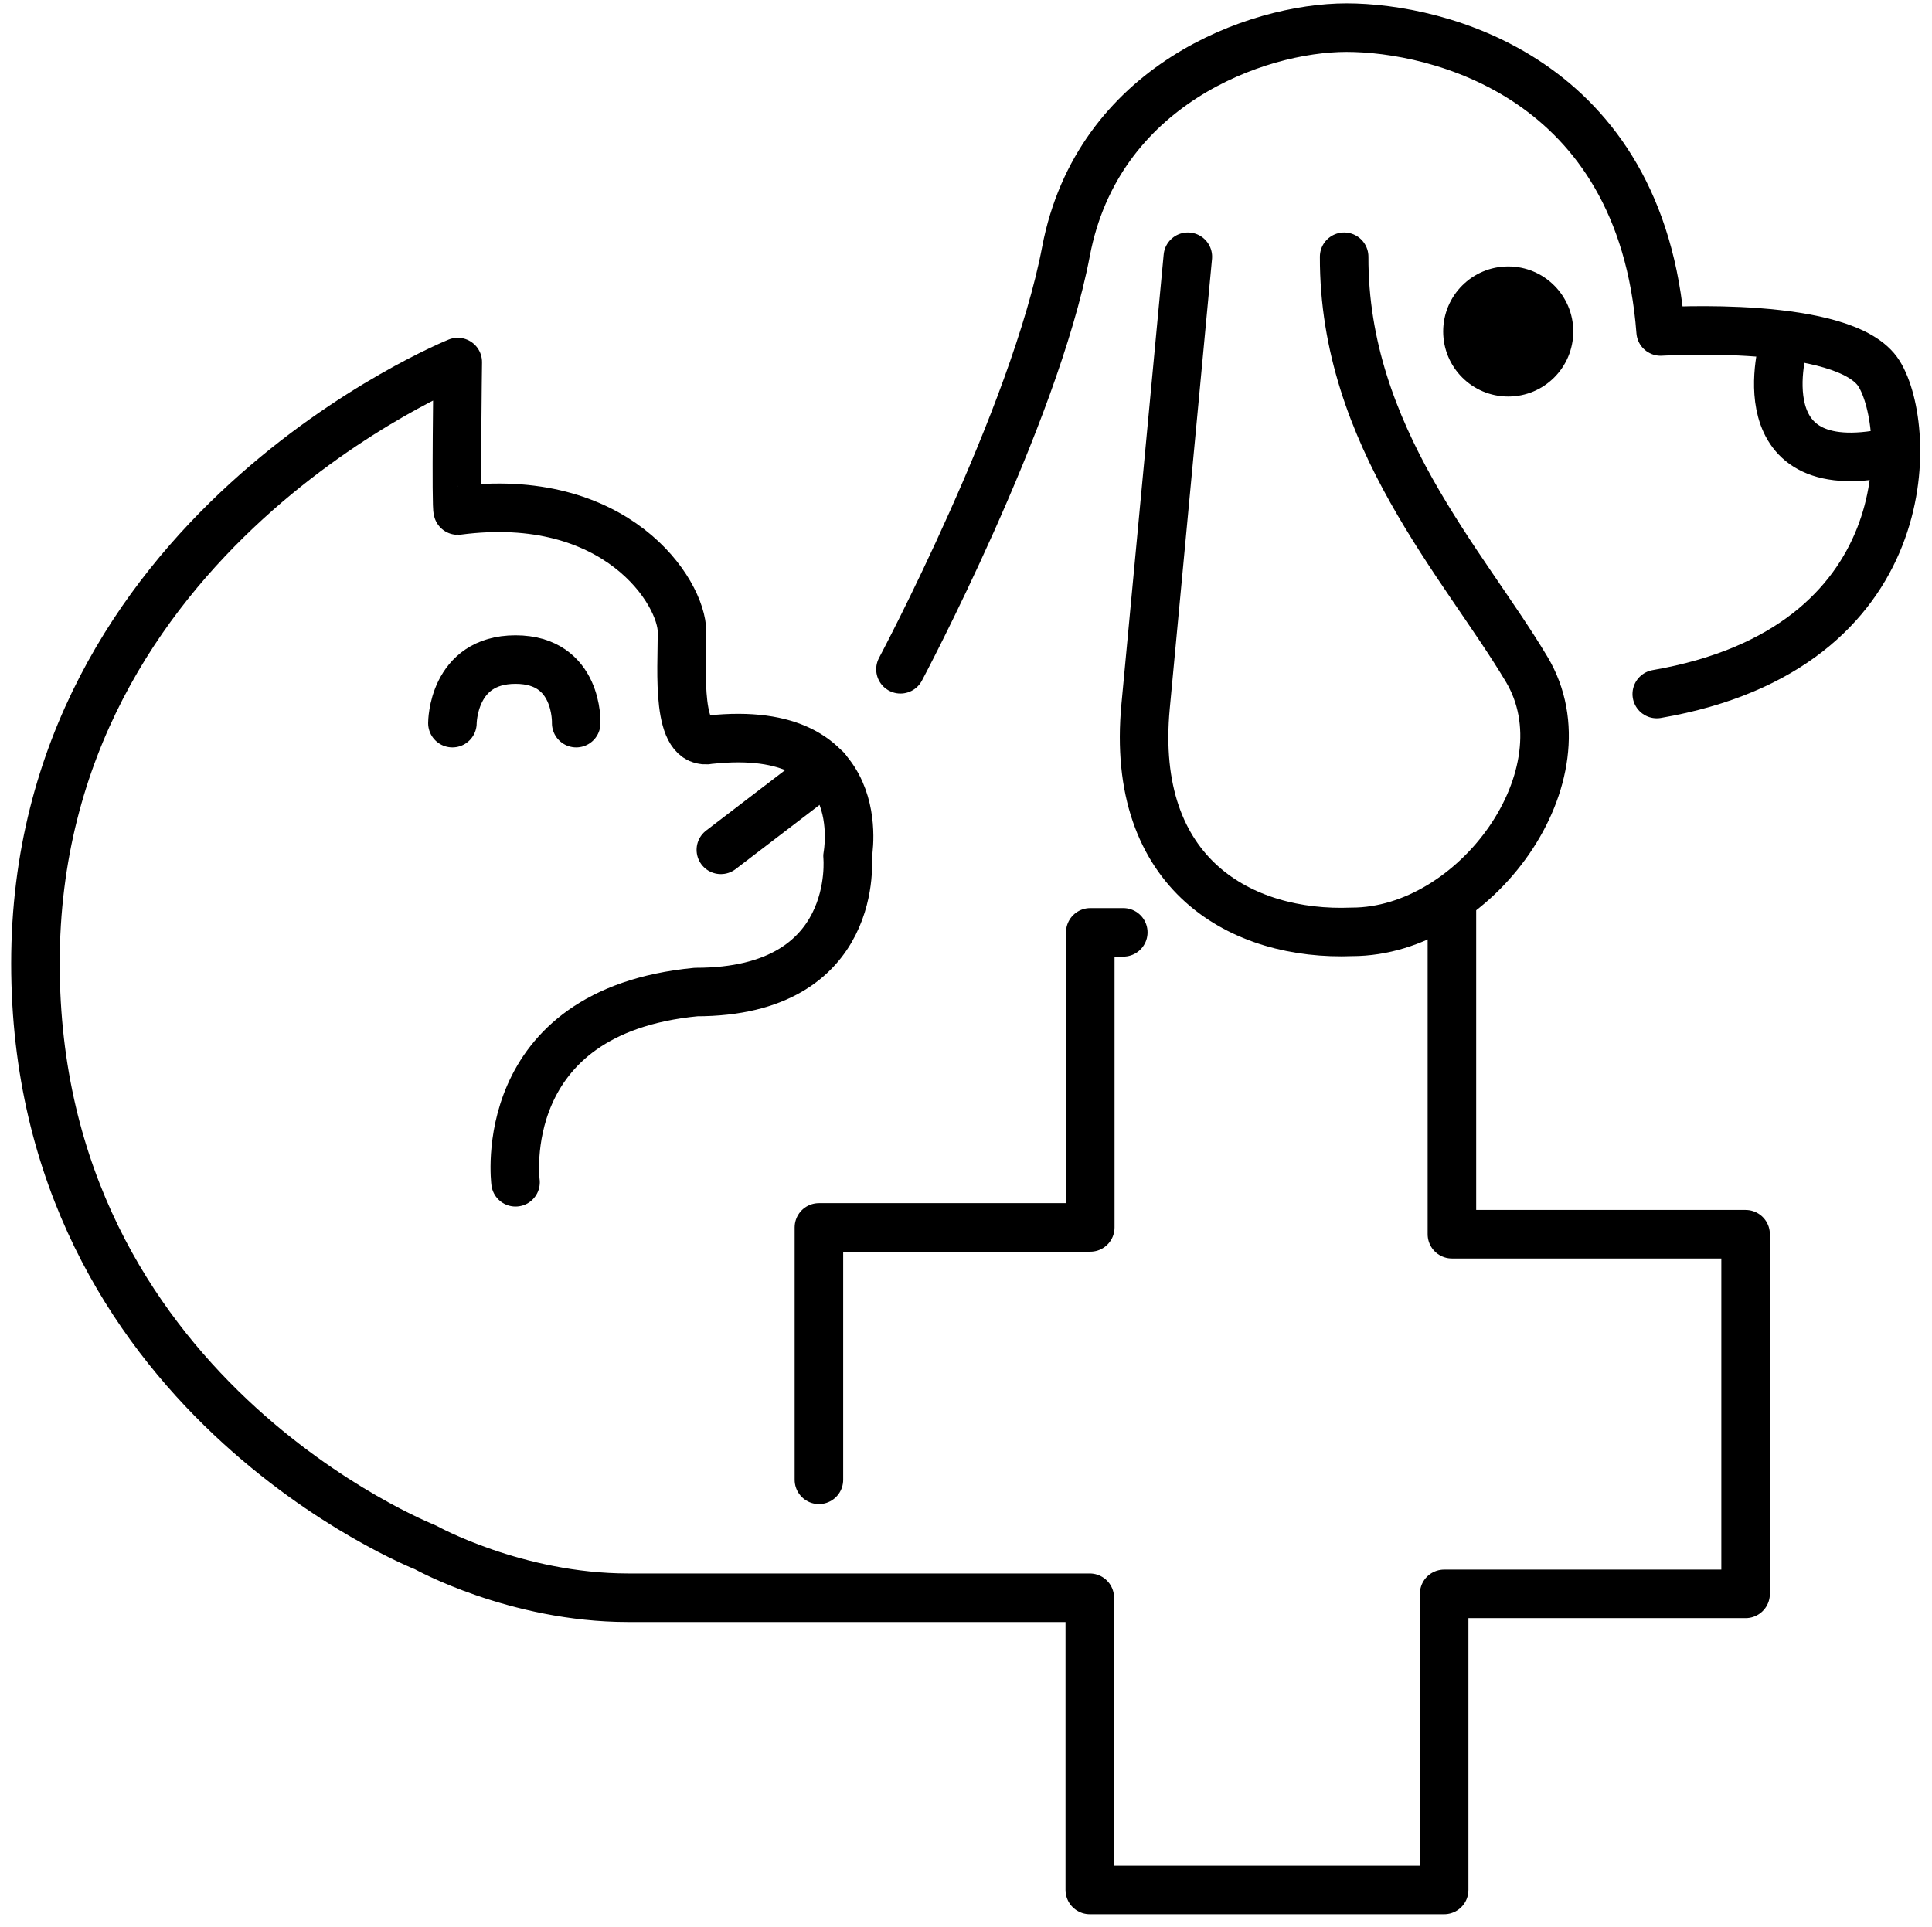
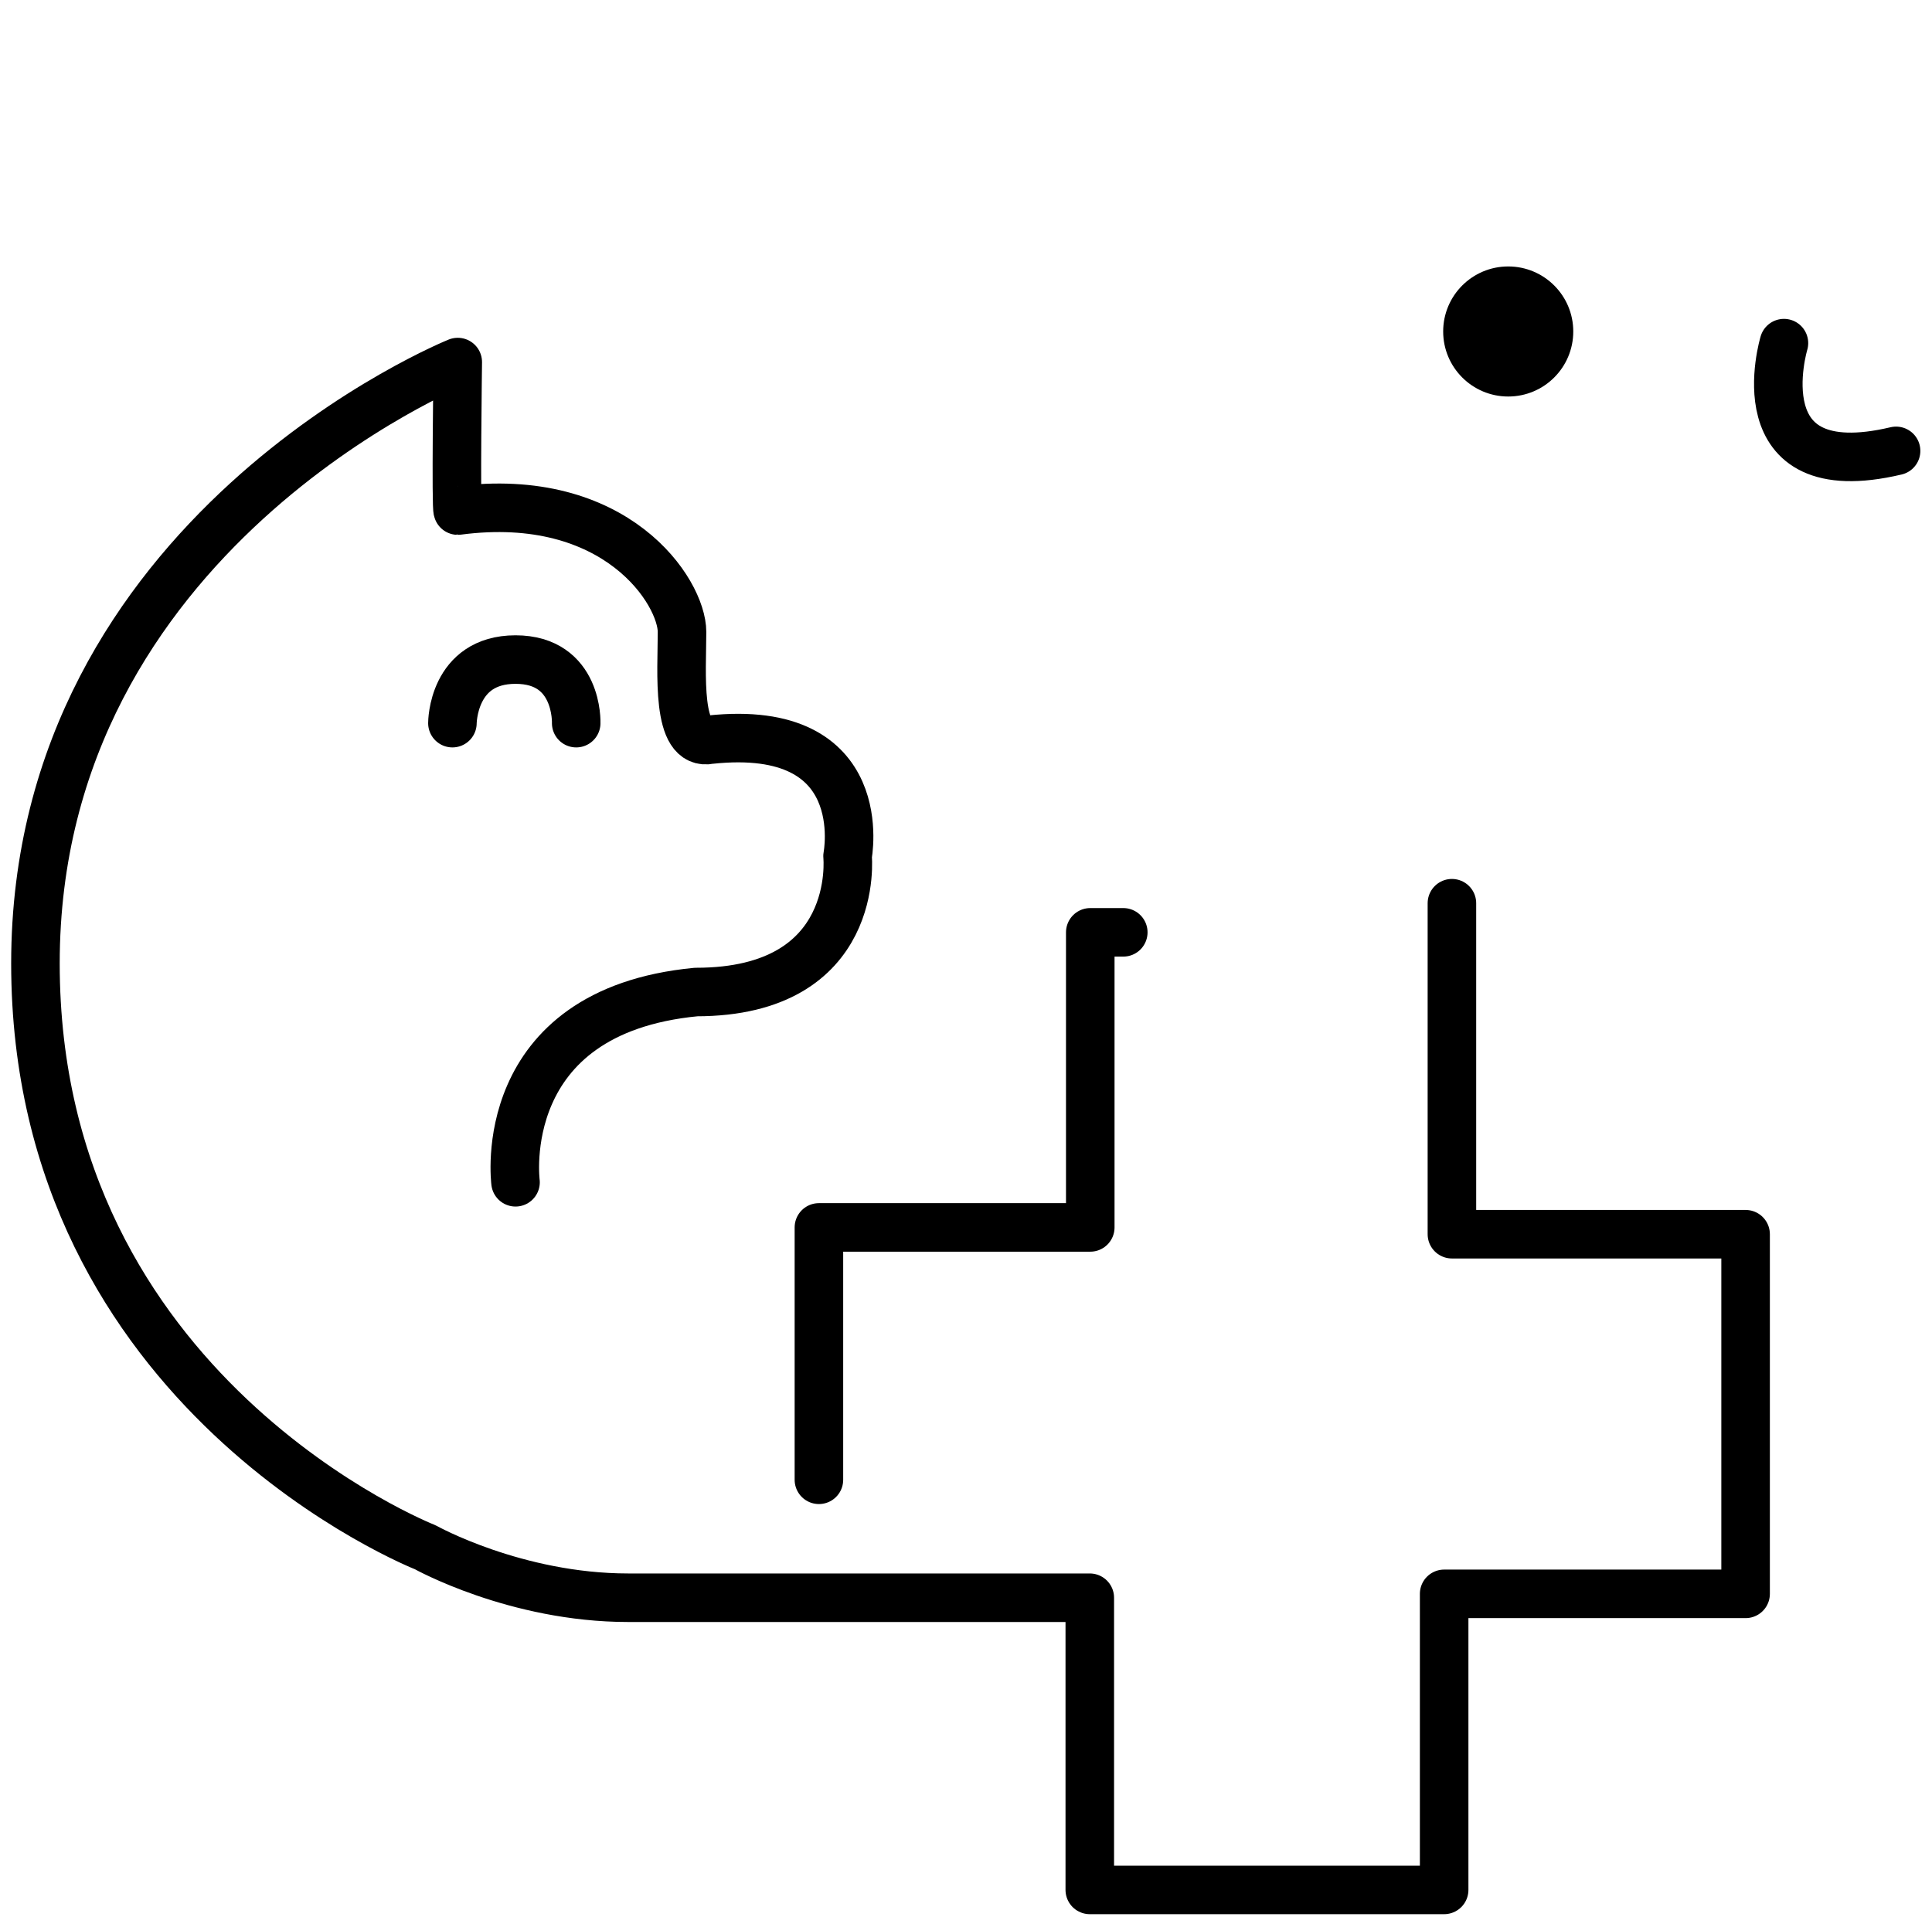
<svg xmlns="http://www.w3.org/2000/svg" id="Calque_2" data-name="Calque 2" viewBox="0 0 398 397">
  <defs>
    <style>
      .cls-1 {
        stroke-linejoin: round;
      }

      .cls-1, .cls-2 {
        fill: none;
        stroke: #000;
        stroke-linecap: round;
        stroke-width: 10px;
      }

      .cls-2 {
        stroke-miterlimit: 10;
      }
    </style>
  </defs>
  <g id="Calque_2-2" data-name="Calque 2">
-     <path class="cls-1" d="M185.5,137.9s27.6-51.9,34.1-86.1,39.2-46.1,57.8-46.1,60.7,10,64.7,62.6c.4,0,38.1-2.4,45,8.7s8.7,56.6-45.8,66" />
-     <path class="cls-2" d="M244.7,52.9l-8.7,92.6c-3.3,34.9,20,47.4,42.5,46.5,25.4,0,49-32.3,36-54.1s-37.7-47.9-37.6-85" />
    <path class="cls-2" d="M367.5,70.7s-9,29.8,23.1,22.2" />
    <path class="cls-1" d="M106.2,243.6s-4.6-35.2,37.2-39.2c34.1,0,31.2-28,31.2-28,0,0,5.4-27.6-28.3-24-7.1,1.5-5.8-14-5.8-22.2s-13.5-29.3-46.2-25c-.4,0,0-30.6,0-30.6,0,0-87,35.1-87,123.9s80.3,120.3,80.3,120.3c0,0,18.6,10.4,41.8,10.4h95.1v60.2h73v-61h62.1v-74.1h-60.5v-68.2" />
    <polyline class="cls-1" points="231.4 192.1 224.6 192.1 224.6 252.9 168.7 252.9 168.7 304.9" />
    <path class="cls-1" d="M118.7,149s.5-13.1-12.5-13.1-13,13.1-13,13.1" />
-     <line class="cls-1" x1="148.5" y1="175.1" x2="170.2" y2="158.5" />
    <circle cx="310.7" cy="68.3" r="13.4" />
  </g>
</svg>